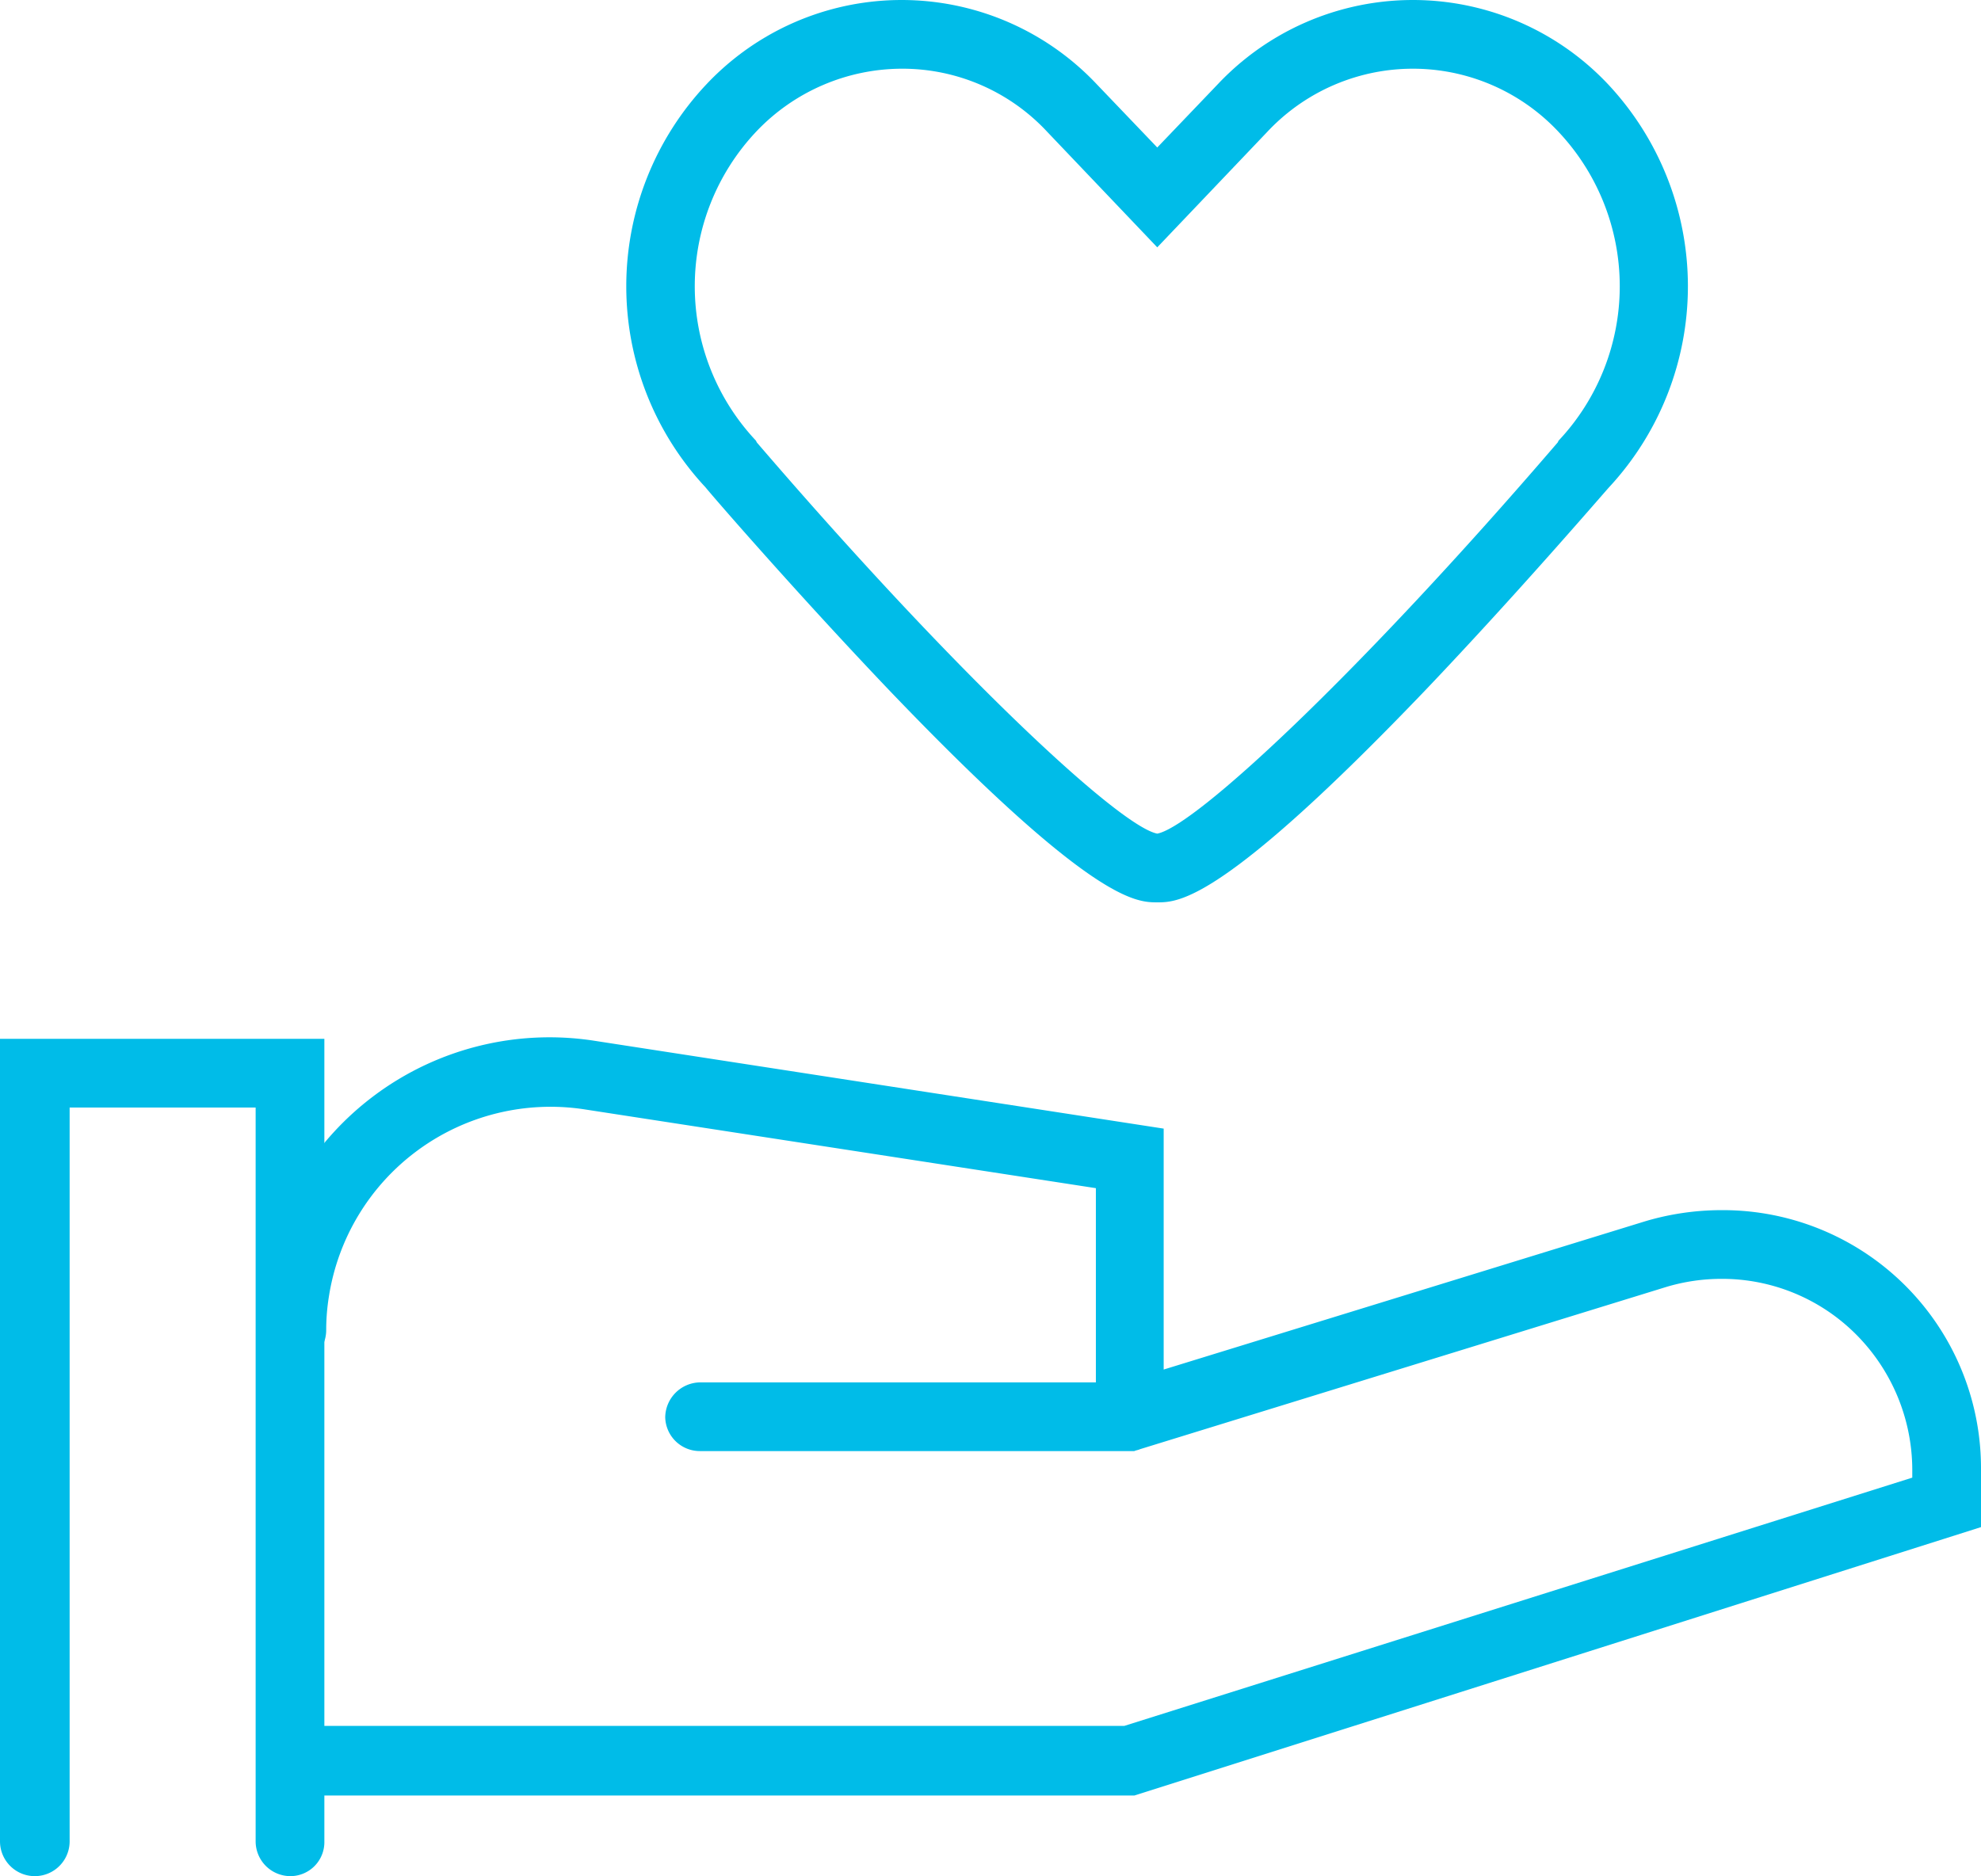
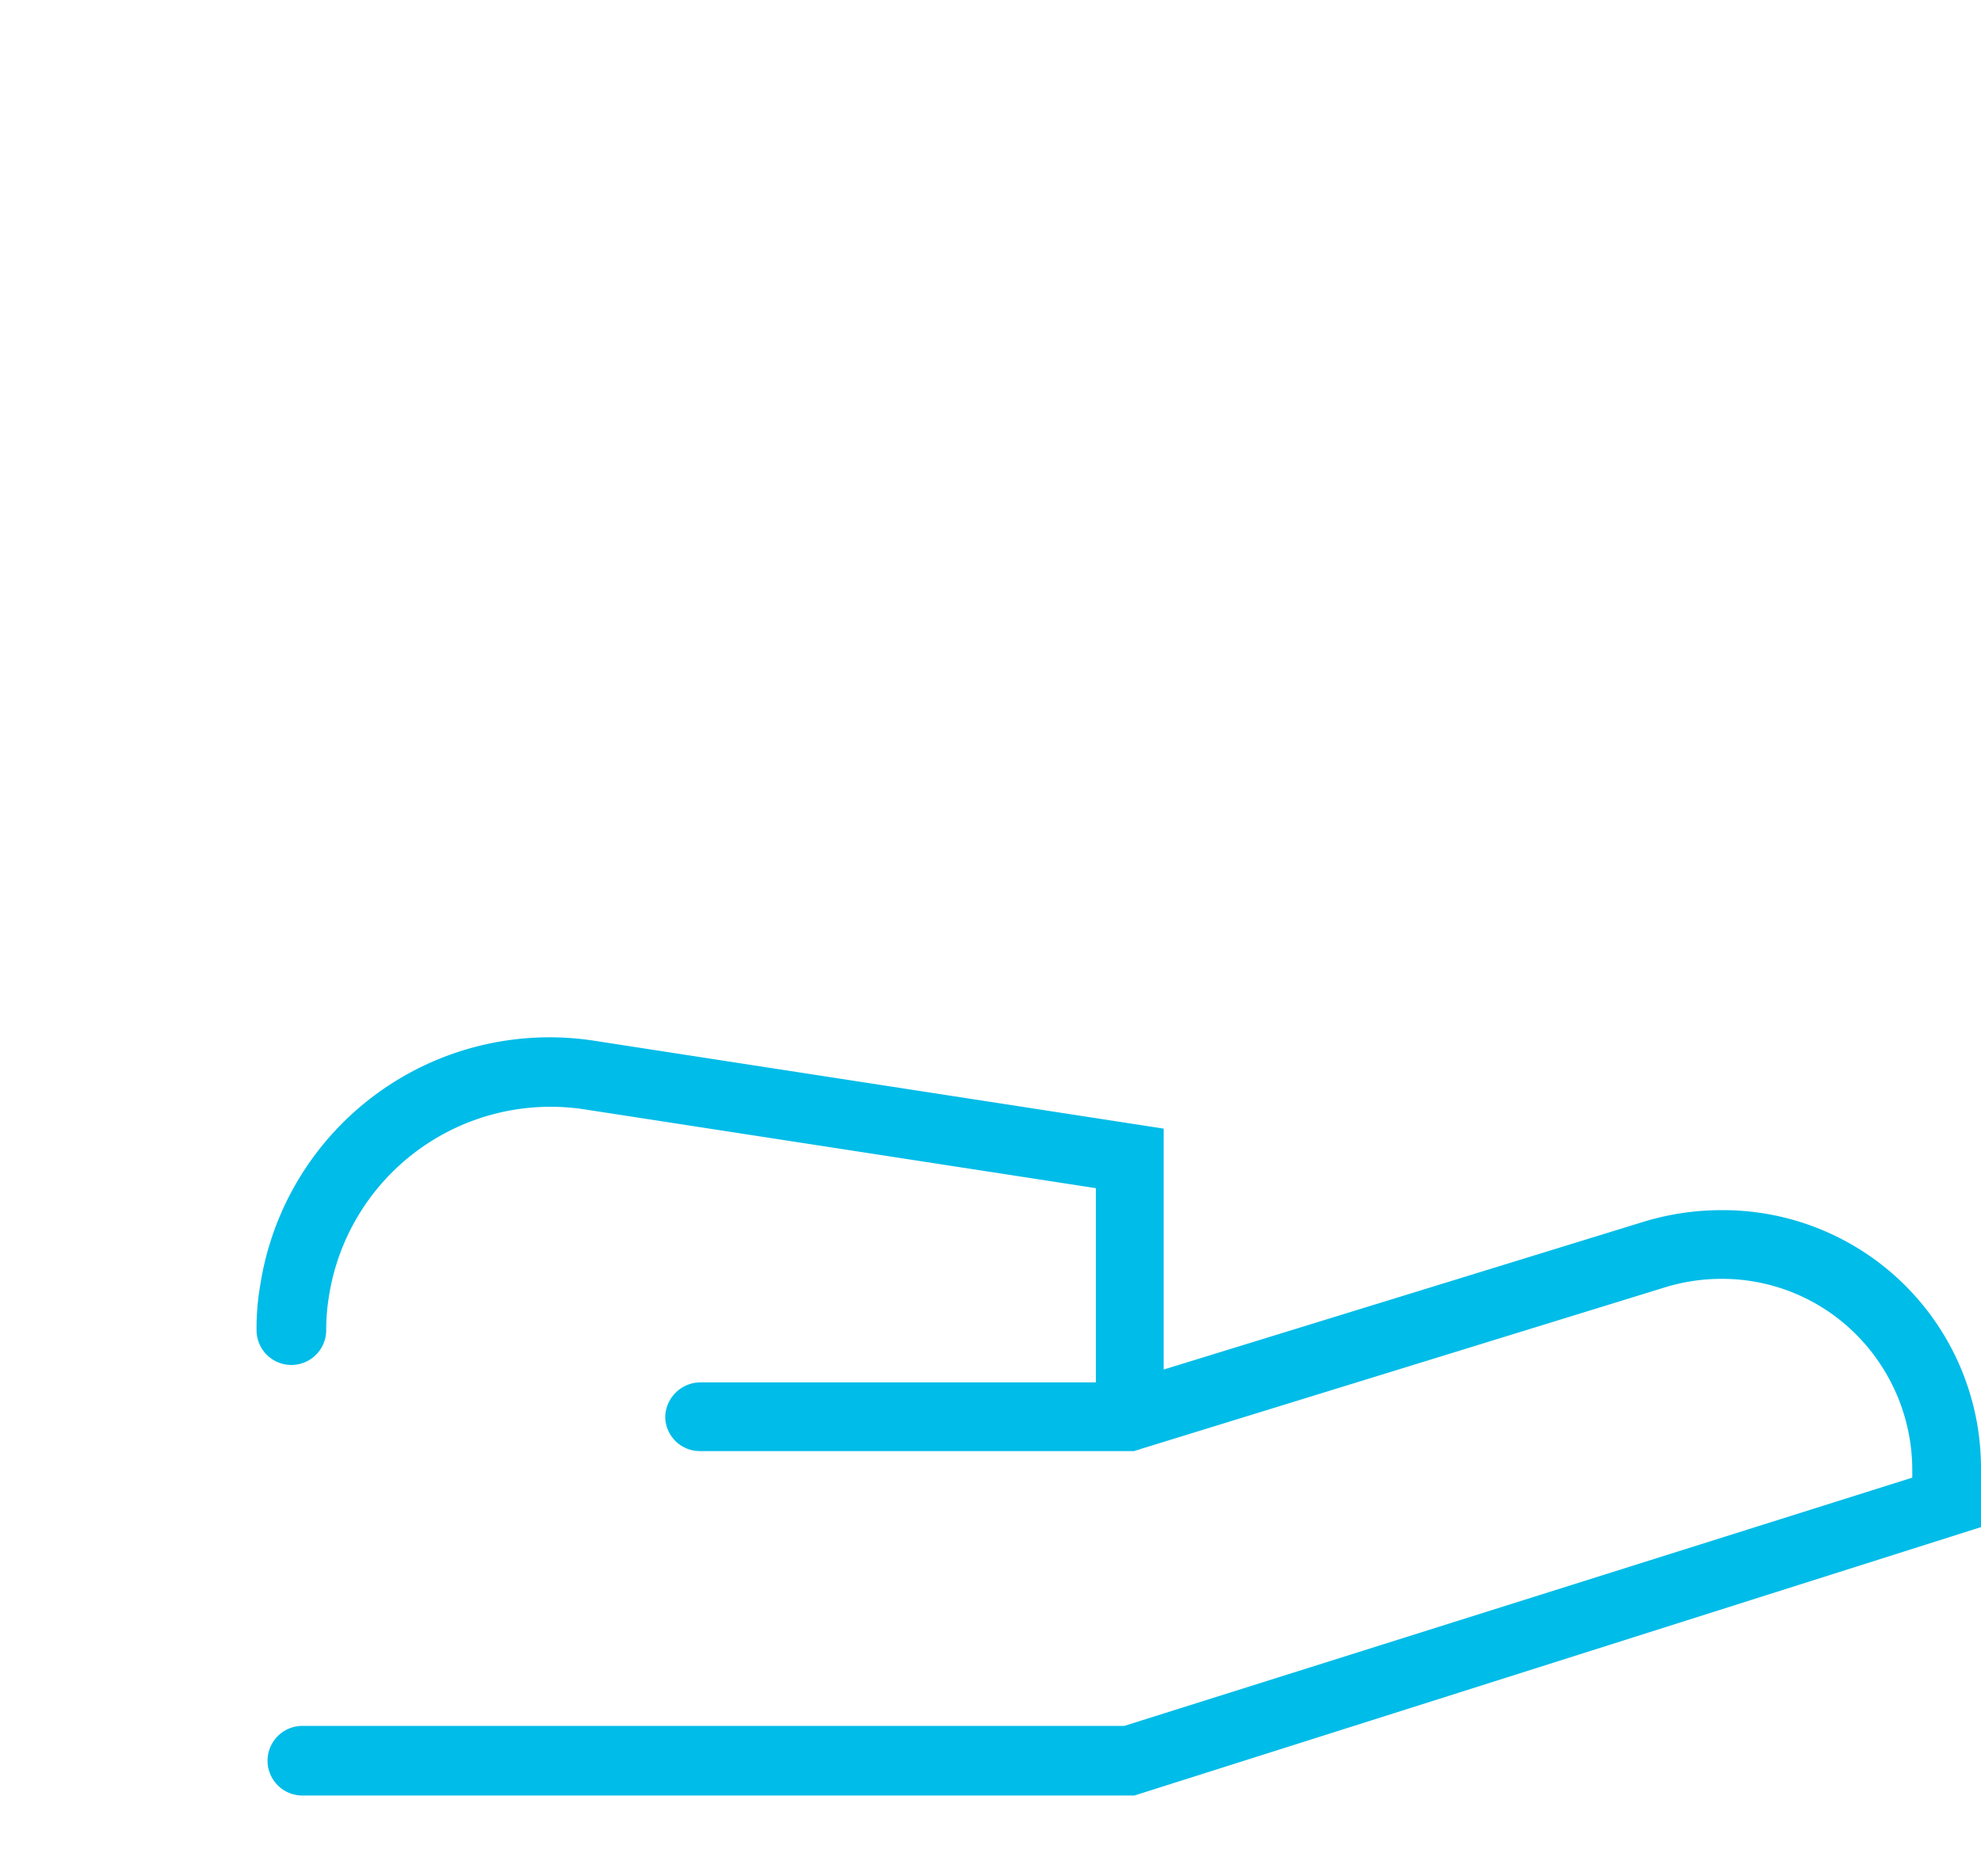
<svg xmlns="http://www.w3.org/2000/svg" width="216.2" height="204.8" viewBox="0 0 216.2 204.8">
  <g id="ico-100-health-wellness-corporate_blue" transform="translate(-91.9 -98.6)">
-     <path id="Path_12074" data-name="Path 12074" d="M190.3,106.1a21.96,21.96,0,0,0-15.9,6.9,24.605,24.605,0,0,0,0,33.7l.1.2c21.9,25.5,39.6,41.9,43.7,42.7,4.1-.8,21.8-17.2,43.7-42.7l.1-.2a24.605,24.605,0,0,0,0-33.7,21.77,21.77,0,0,0-31.8,0l-12,12.6-12-12.6a21.578,21.578,0,0,0-15.9-6.9m27.9,91c-2.3,0-7.1,0-29.3-23.2-10-10.5-19.2-21.1-20-22.1a32.166,32.166,0,0,1,.1-44,29.257,29.257,0,0,1,42.6,0l6.6,6.9,6.6-6.9a29.257,29.257,0,0,1,42.6,0,32.268,32.268,0,0,1,.1,44c-.9,1-10,11.6-20,22.1-22.2,23.2-27,23.2-29.3,23.2" fill="#00bce8" />
    <path id="Path_12075" data-name="Path 12075" d="M215.7,294.6H124.9a3.8,3.8,0,1,1,0-7.6h89.7l86-27.1V259a21,21,0,0,0-6.1-14.7,20.647,20.647,0,0,0-14.7-6.1h0a20.953,20.953,0,0,0-6.1.9l-57.4,17.7c-.2.1-.4.1-.6.2H168.3a3.778,3.778,0,0,1-3.8-3.7,3.864,3.864,0,0,1,3.8-3.8h43.2V228.3l-55.8-8.6a24.482,24.482,0,0,0-27.9,20.4,23.079,23.079,0,0,0-.3,3.7,3.8,3.8,0,1,1-7.6,0,27,27,0,0,1,.4-4.9,31.948,31.948,0,0,1,36.4-26.7l62.2,9.6v26.3l52.6-16.2a29.234,29.234,0,0,1,8.3-1.2h0a28.168,28.168,0,0,1,28.3,28.2v6.4Z" fill="#00bce8" />
-     <path id="Path_12076" data-name="Path 12076" d="M123.6,303.4a3.8,3.8,0,0,1-3.8-3.8V219.5H99.5v80.1a3.8,3.8,0,0,1-7.6,0V212h35.4v87.6a3.714,3.714,0,0,1-3.7,3.8" fill="#00bce8" />
  </g>
</svg>